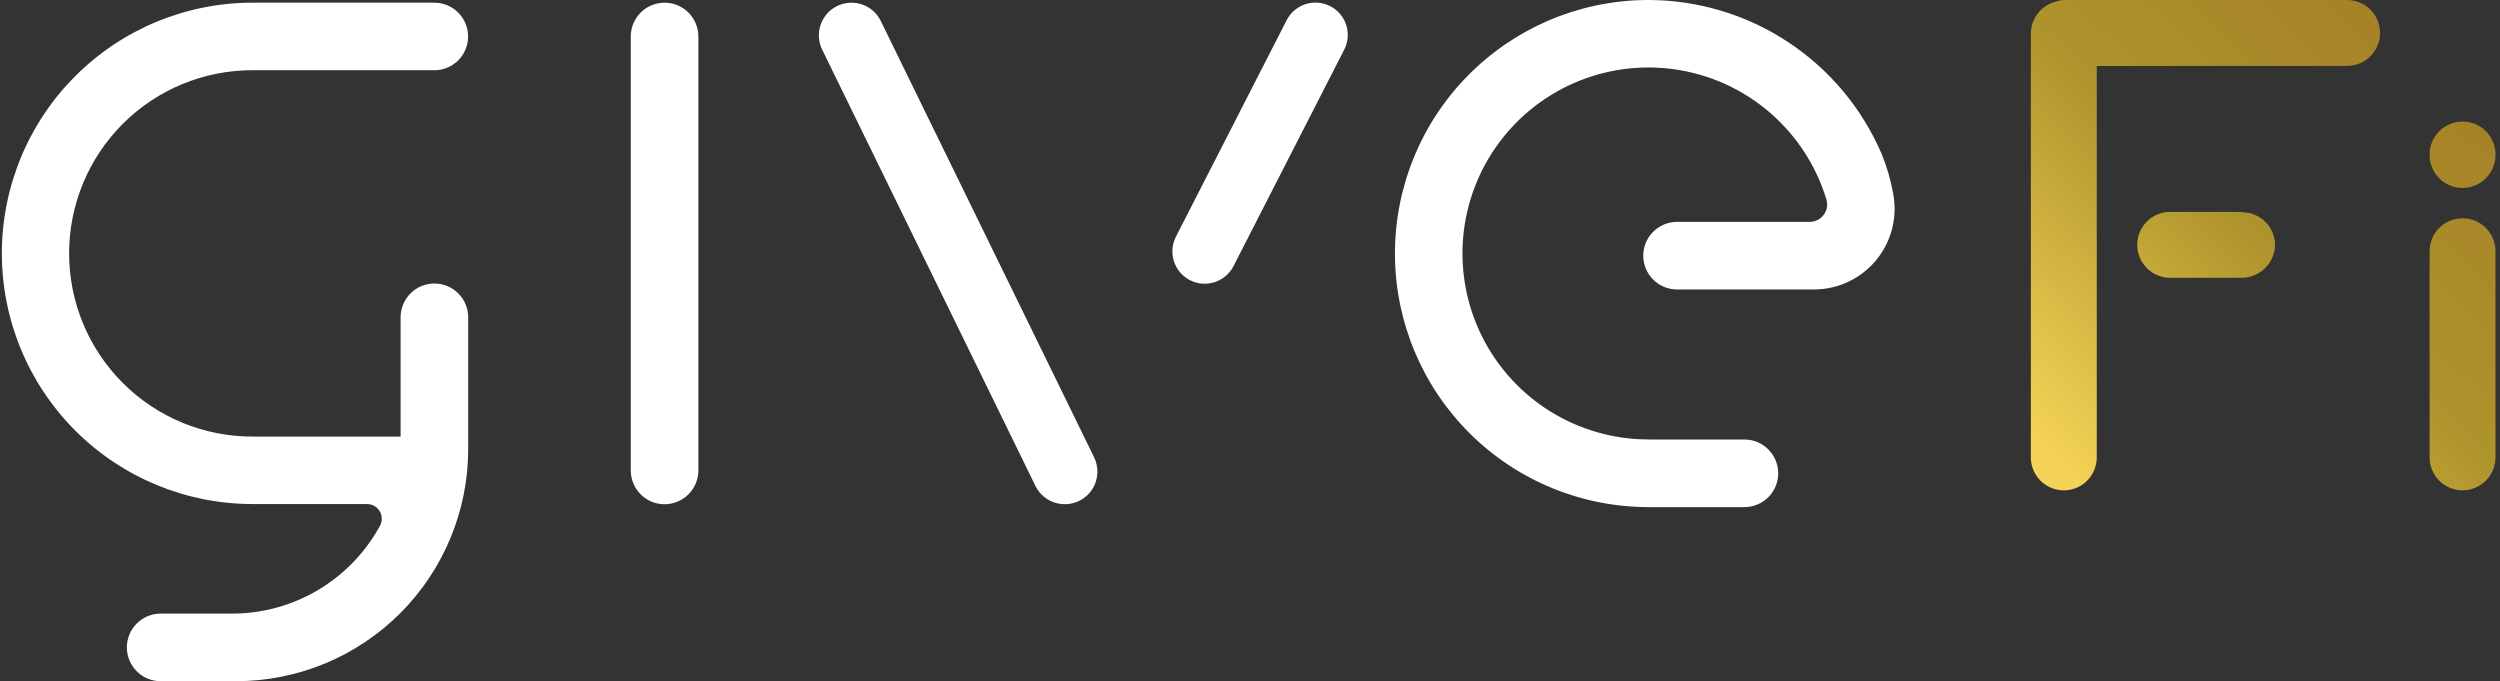
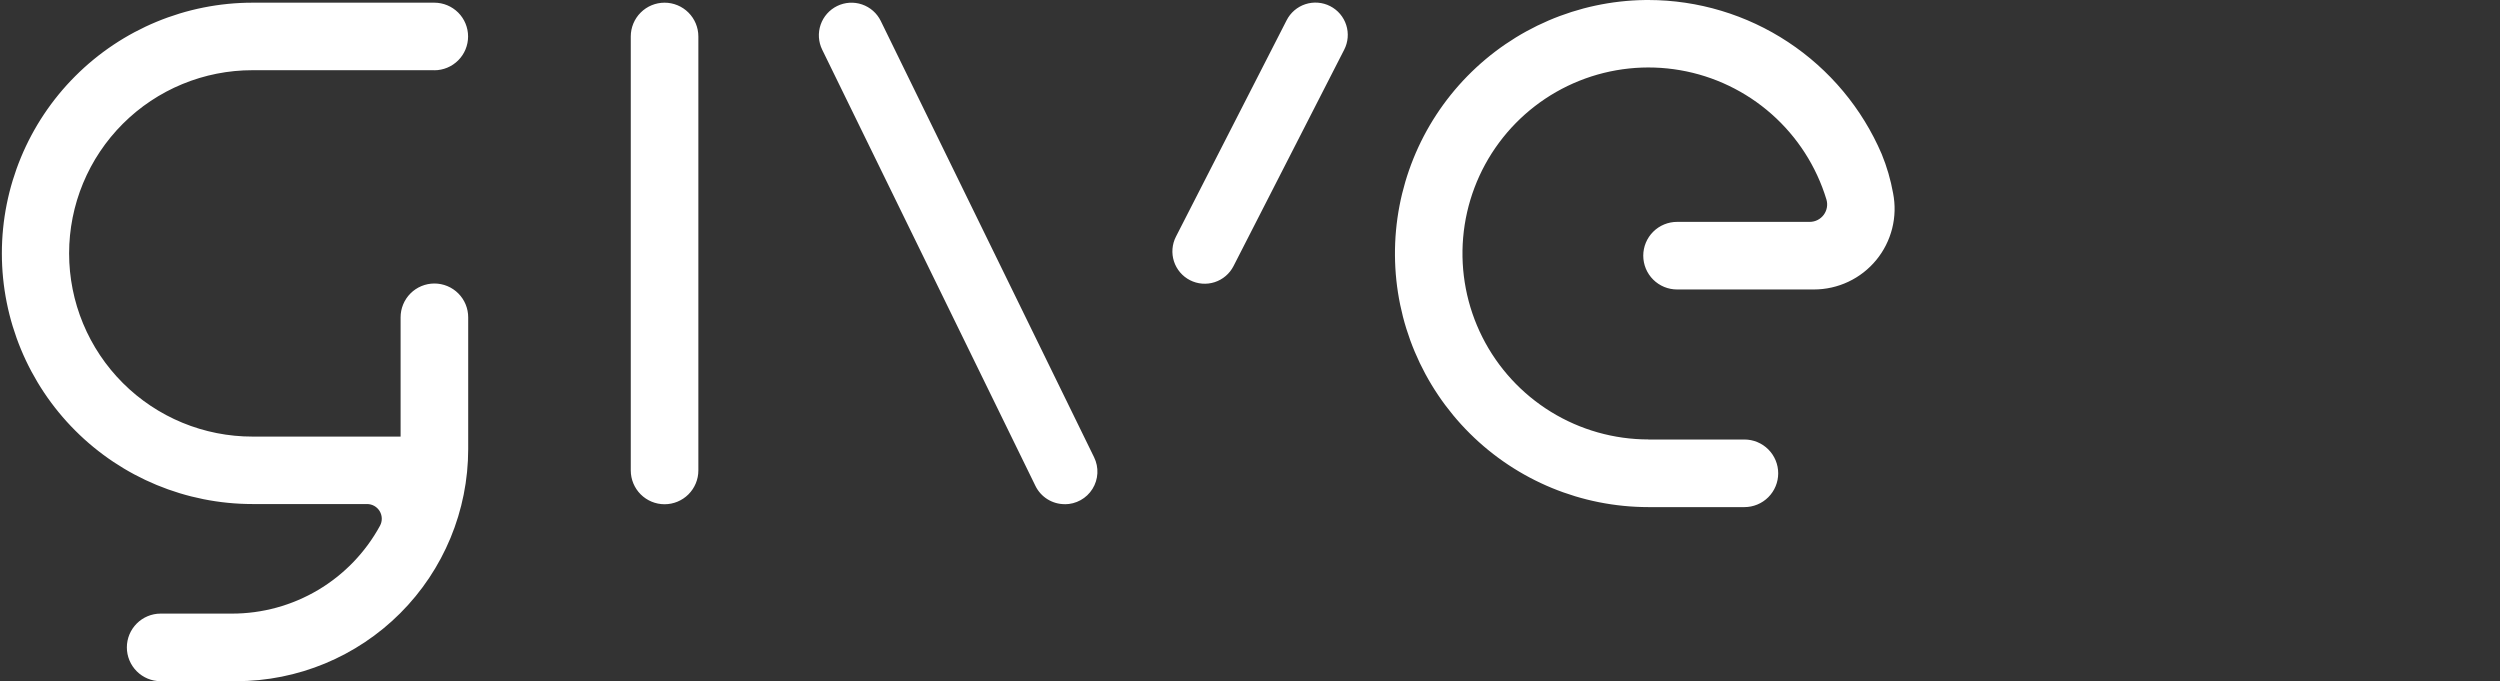
<svg xmlns="http://www.w3.org/2000/svg" width="367" height="100" viewBox="0 0 367 100" fill="none">
  <rect x="0" y="0" width="367" height="100" fill="#333333" stroke="none" />
  <g clip-path="url(#clip0_203_1316)">
    <path d="M37.073 0.394C27.313 0.394 17.953 4.271 11.052 11.172C4.151 18.074 0.273 27.434 0.273 37.194C0.273 46.953 4.151 56.313 11.052 63.215C17.953 70.116 27.313 73.993 37.073 73.993H53.887C54.261 73.993 54.628 74.09 54.952 74.274C55.277 74.458 55.548 74.724 55.74 75.044C55.931 75.365 56.036 75.73 56.045 76.103C56.053 76.476 55.964 76.845 55.787 77.174C53.66 81.08 50.518 84.341 46.692 86.612C42.867 88.883 38.5 90.08 34.052 90.077H23.569C22.256 90.081 20.998 90.606 20.071 91.536C19.144 92.466 18.623 93.725 18.623 95.039C18.623 96.352 19.144 97.612 20.071 98.541C20.998 99.472 22.256 99.996 23.569 100H34.662C43.697 99.999 52.363 96.41 58.752 90.021C65.141 83.632 68.73 74.966 68.731 65.931V46.596C68.733 45.943 68.606 45.296 68.357 44.692C68.109 44.088 67.744 43.54 67.283 43.078C66.822 42.615 66.275 42.248 65.672 41.998C65.069 41.748 64.422 41.619 63.769 41.619C63.117 41.619 62.47 41.748 61.867 41.998C61.264 42.248 60.717 42.615 60.256 43.078C59.795 43.54 59.43 44.088 59.182 44.692C58.933 45.296 58.806 45.943 58.808 46.596V64.091H37.073C33.538 64.095 30.038 63.403 26.771 62.054C23.504 60.705 20.535 58.725 18.034 56.227C15.533 53.729 13.549 50.763 12.195 47.498C10.841 44.233 10.145 40.733 10.145 37.199C10.145 33.664 10.841 30.164 12.195 26.899C13.549 23.634 15.533 20.668 18.034 18.17C20.535 15.672 23.504 13.692 26.771 12.343C30.038 10.994 33.538 10.302 37.073 10.306H63.77V10.316C65.083 10.312 66.341 9.787 67.268 8.857C68.195 7.927 68.715 6.668 68.715 5.355C68.715 4.042 68.195 2.782 67.268 1.852C66.341 0.922 65.083 0.398 63.77 0.394L37.073 0.394ZM92.597 5.355V69.062C92.597 70.377 93.12 71.639 94.05 72.57C94.981 73.5 96.243 74.023 97.558 74.023C98.874 74.023 100.136 73.5 101.066 72.57C101.997 71.639 102.519 70.377 102.519 69.062V5.355C102.519 4.039 101.997 2.777 101.066 1.847C100.136 0.916 98.874 0.394 97.558 0.394C96.243 0.394 94.981 0.916 94.05 1.847C93.12 2.777 92.597 4.039 92.597 5.355ZM120.695 7.286L152.002 71.332C152.396 72.136 153.008 72.814 153.768 73.288C154.529 73.762 155.407 74.013 156.303 74.012L156.313 74.022C157.125 74.022 157.925 73.816 158.636 73.422C159.347 73.028 159.946 72.46 160.376 71.77C160.806 71.081 161.054 70.293 161.096 69.481C161.138 68.669 160.972 67.861 160.614 67.13L129.296 3.074C128.737 1.935 127.748 1.064 126.547 0.653C125.346 0.242 124.032 0.325 122.892 0.883C121.752 1.441 120.88 2.429 120.468 3.63C120.056 4.83 120.138 6.145 120.695 7.286ZM188.872 2.984L172.627 34.742C172.343 35.297 172.171 35.903 172.121 36.525C172.071 37.146 172.144 37.772 172.336 38.365C172.527 38.958 172.834 39.508 173.238 39.983C173.642 40.458 174.136 40.848 174.692 41.132C175.247 41.416 175.852 41.587 176.474 41.637C177.096 41.687 177.721 41.613 178.314 41.421C178.907 41.229 179.457 40.922 179.931 40.517C180.406 40.113 180.796 39.619 181.08 39.063L197.324 7.305C197.611 6.75 197.785 6.143 197.837 5.52C197.889 4.897 197.817 4.27 197.626 3.675C197.435 3.08 197.128 2.529 196.724 2.052C196.319 1.576 195.824 1.184 195.267 0.9C194.711 0.615 194.104 0.444 193.48 0.395C192.857 0.345 192.231 0.42 191.636 0.613C191.042 0.807 190.492 1.116 190.017 1.523C189.543 1.93 189.154 2.427 188.872 2.984ZM241.465 0.003C231.641 0.145 222.272 4.164 215.4 11.186C208.528 18.208 204.71 27.662 204.78 37.486C204.85 47.311 208.801 56.709 215.773 63.633C222.744 70.556 232.17 74.442 241.995 74.443H256.079C257.395 74.443 258.657 73.921 259.587 72.99C260.518 72.06 261.04 70.798 261.04 69.482C261.04 68.166 260.518 66.904 259.587 65.974C258.657 65.043 257.395 64.52 256.079 64.52H241.995V64.51C236.938 64.51 231.98 63.106 227.674 60.454C223.368 57.802 219.884 54.006 217.609 49.49C215.334 44.973 214.358 39.914 214.79 34.875C215.222 29.837 217.045 25.017 220.055 20.954C223.066 16.89 227.146 13.743 231.84 11.863C236.535 9.982 241.659 9.443 246.642 10.304C251.625 11.165 256.271 13.394 260.062 16.741C263.853 20.088 266.64 24.422 268.112 29.26C268.23 29.642 268.257 30.047 268.19 30.442C268.123 30.836 267.964 31.209 267.727 31.531C267.489 31.853 267.18 32.115 266.823 32.296C266.466 32.477 266.071 32.571 265.671 32.572H246.207C245.554 32.57 244.907 32.696 244.303 32.945C243.7 33.193 243.151 33.558 242.689 34.019C242.226 34.48 241.859 35.028 241.609 35.631C241.359 36.233 241.23 36.88 241.23 37.533C241.23 38.186 241.359 38.832 241.609 39.435C241.859 40.038 242.226 40.586 242.689 41.046C243.151 41.507 243.7 41.872 244.303 42.121C244.907 42.369 245.554 42.496 246.207 42.494H266.292C268.04 42.493 269.767 42.105 271.348 41.357C272.93 40.61 274.325 39.521 275.436 38.17C276.546 36.819 277.343 35.238 277.77 33.542C278.197 31.846 278.243 30.077 277.905 28.361C277.552 26.394 276.992 24.469 276.235 22.619C273.361 15.913 268.584 10.196 262.495 6.176C256.407 2.156 249.274 0.009 241.978 0C241.807 0 241.637 0.001 241.465 0.003Z" fill="white" />
  </g>
  <g clip-path="url(#clip1_203_1316)">
-     <path fill-rule="evenodd" clip-rule="evenodd" d="M361.501 32.041C362.137 32.041 362.766 32.166 363.353 32.409C363.94 32.652 364.474 33.008 364.923 33.458C365.372 33.907 365.729 34.441 365.972 35.028C366.215 35.616 366.34 36.245 366.339 36.881V67.138C366.339 68.422 365.83 69.653 364.922 70.561C364.015 71.468 362.785 71.978 361.501 71.978C360.218 71.978 358.988 71.468 358.08 70.561C357.173 69.653 356.663 68.422 356.663 67.138V36.881C356.663 36.245 356.788 35.616 357.031 35.028C357.274 34.441 357.63 33.907 358.08 33.458C358.529 33.008 359.062 32.652 359.65 32.409C360.237 32.166 360.866 32.041 361.501 32.041ZM361.501 17.838C362.137 17.838 362.766 17.963 363.353 18.206C363.94 18.449 364.474 18.805 364.923 19.255C365.372 19.704 365.729 20.238 365.972 20.826C366.215 21.413 366.34 22.043 366.339 22.678V22.754C366.339 24.038 365.83 25.269 364.922 26.177C364.015 27.084 362.785 27.594 361.501 27.594C360.218 27.594 358.988 27.084 358.08 26.177C357.173 25.269 356.663 24.038 356.663 22.754V22.678C356.663 22.043 356.788 21.413 357.031 20.826C357.274 20.238 357.63 19.704 358.08 19.255C358.529 18.805 359.062 18.449 359.65 18.206C360.237 17.963 360.866 17.838 361.501 17.838ZM328.973 40.783H318.599C317.963 40.785 317.332 40.661 316.743 40.419C316.154 40.177 315.619 39.82 315.168 39.37C314.718 38.921 314.36 38.386 314.116 37.798C313.872 37.21 313.746 36.58 313.746 35.943C313.746 35.306 313.872 34.675 314.116 34.087C314.36 33.498 314.718 32.964 315.168 32.515C315.619 32.065 316.154 31.709 316.743 31.466C317.332 31.224 317.963 31.1 318.599 31.102V31.112H328.973L329.144 31.16C329.779 31.16 330.408 31.285 330.995 31.528C331.583 31.771 332.116 32.127 332.565 32.577C333.015 33.026 333.371 33.56 333.614 34.148C333.857 34.735 333.982 35.365 333.982 36C333.941 37.296 333.393 38.523 332.456 39.418C331.519 40.312 330.268 40.803 328.973 40.783ZM307.805 9.691V67.16C307.801 68.441 307.289 69.668 306.383 70.573C305.476 71.478 304.247 71.985 302.967 71.985C301.686 71.985 300.458 71.478 299.551 70.573C298.644 69.668 298.133 68.441 298.129 67.16V4.937C298.129 3.9 298.462 2.891 299.078 2.057C299.694 1.224 300.562 0.611 301.553 0.308C302.09 0.102 302.661 -0.003 303.236 5.71624e-05H344.557C345.84 5.75952e-05 347.071 0.51 347.978 1.418C348.885 2.325 349.395 3.557 349.395 4.84C349.395 6.124 348.885 7.355 347.978 8.263C347.071 9.171 345.84 9.681 344.557 9.681H323.178L307.805 9.691Z" fill="url(#paint0_linear_203_1316)" />
-   </g>
+     </g>
  <defs>
    <linearGradient id="paint0_linear_203_1316" x1="298.129" y1="71.383" x2="366.339" y2="7.32057e-07" gradientUnits="userSpaceOnUse">
      <stop offset="0.05" stop-color="#F4D356" />
      <stop offset="0.495" stop-color="#AE942C" />
      <stop offset="0.95" stop-color="#A37D26" />
    </linearGradient>
    <clipPath id="clip0_203_1316">
      <rect width="277.855" height="100" fill="white" transform="translate(0.273)" />
    </clipPath>
    <clipPath id="clip1_203_1316">
-       <rect width="68.21" height="72" fill="white" transform="translate(298.129)" />
-     </clipPath>
+       </clipPath>
  </defs>
</svg>